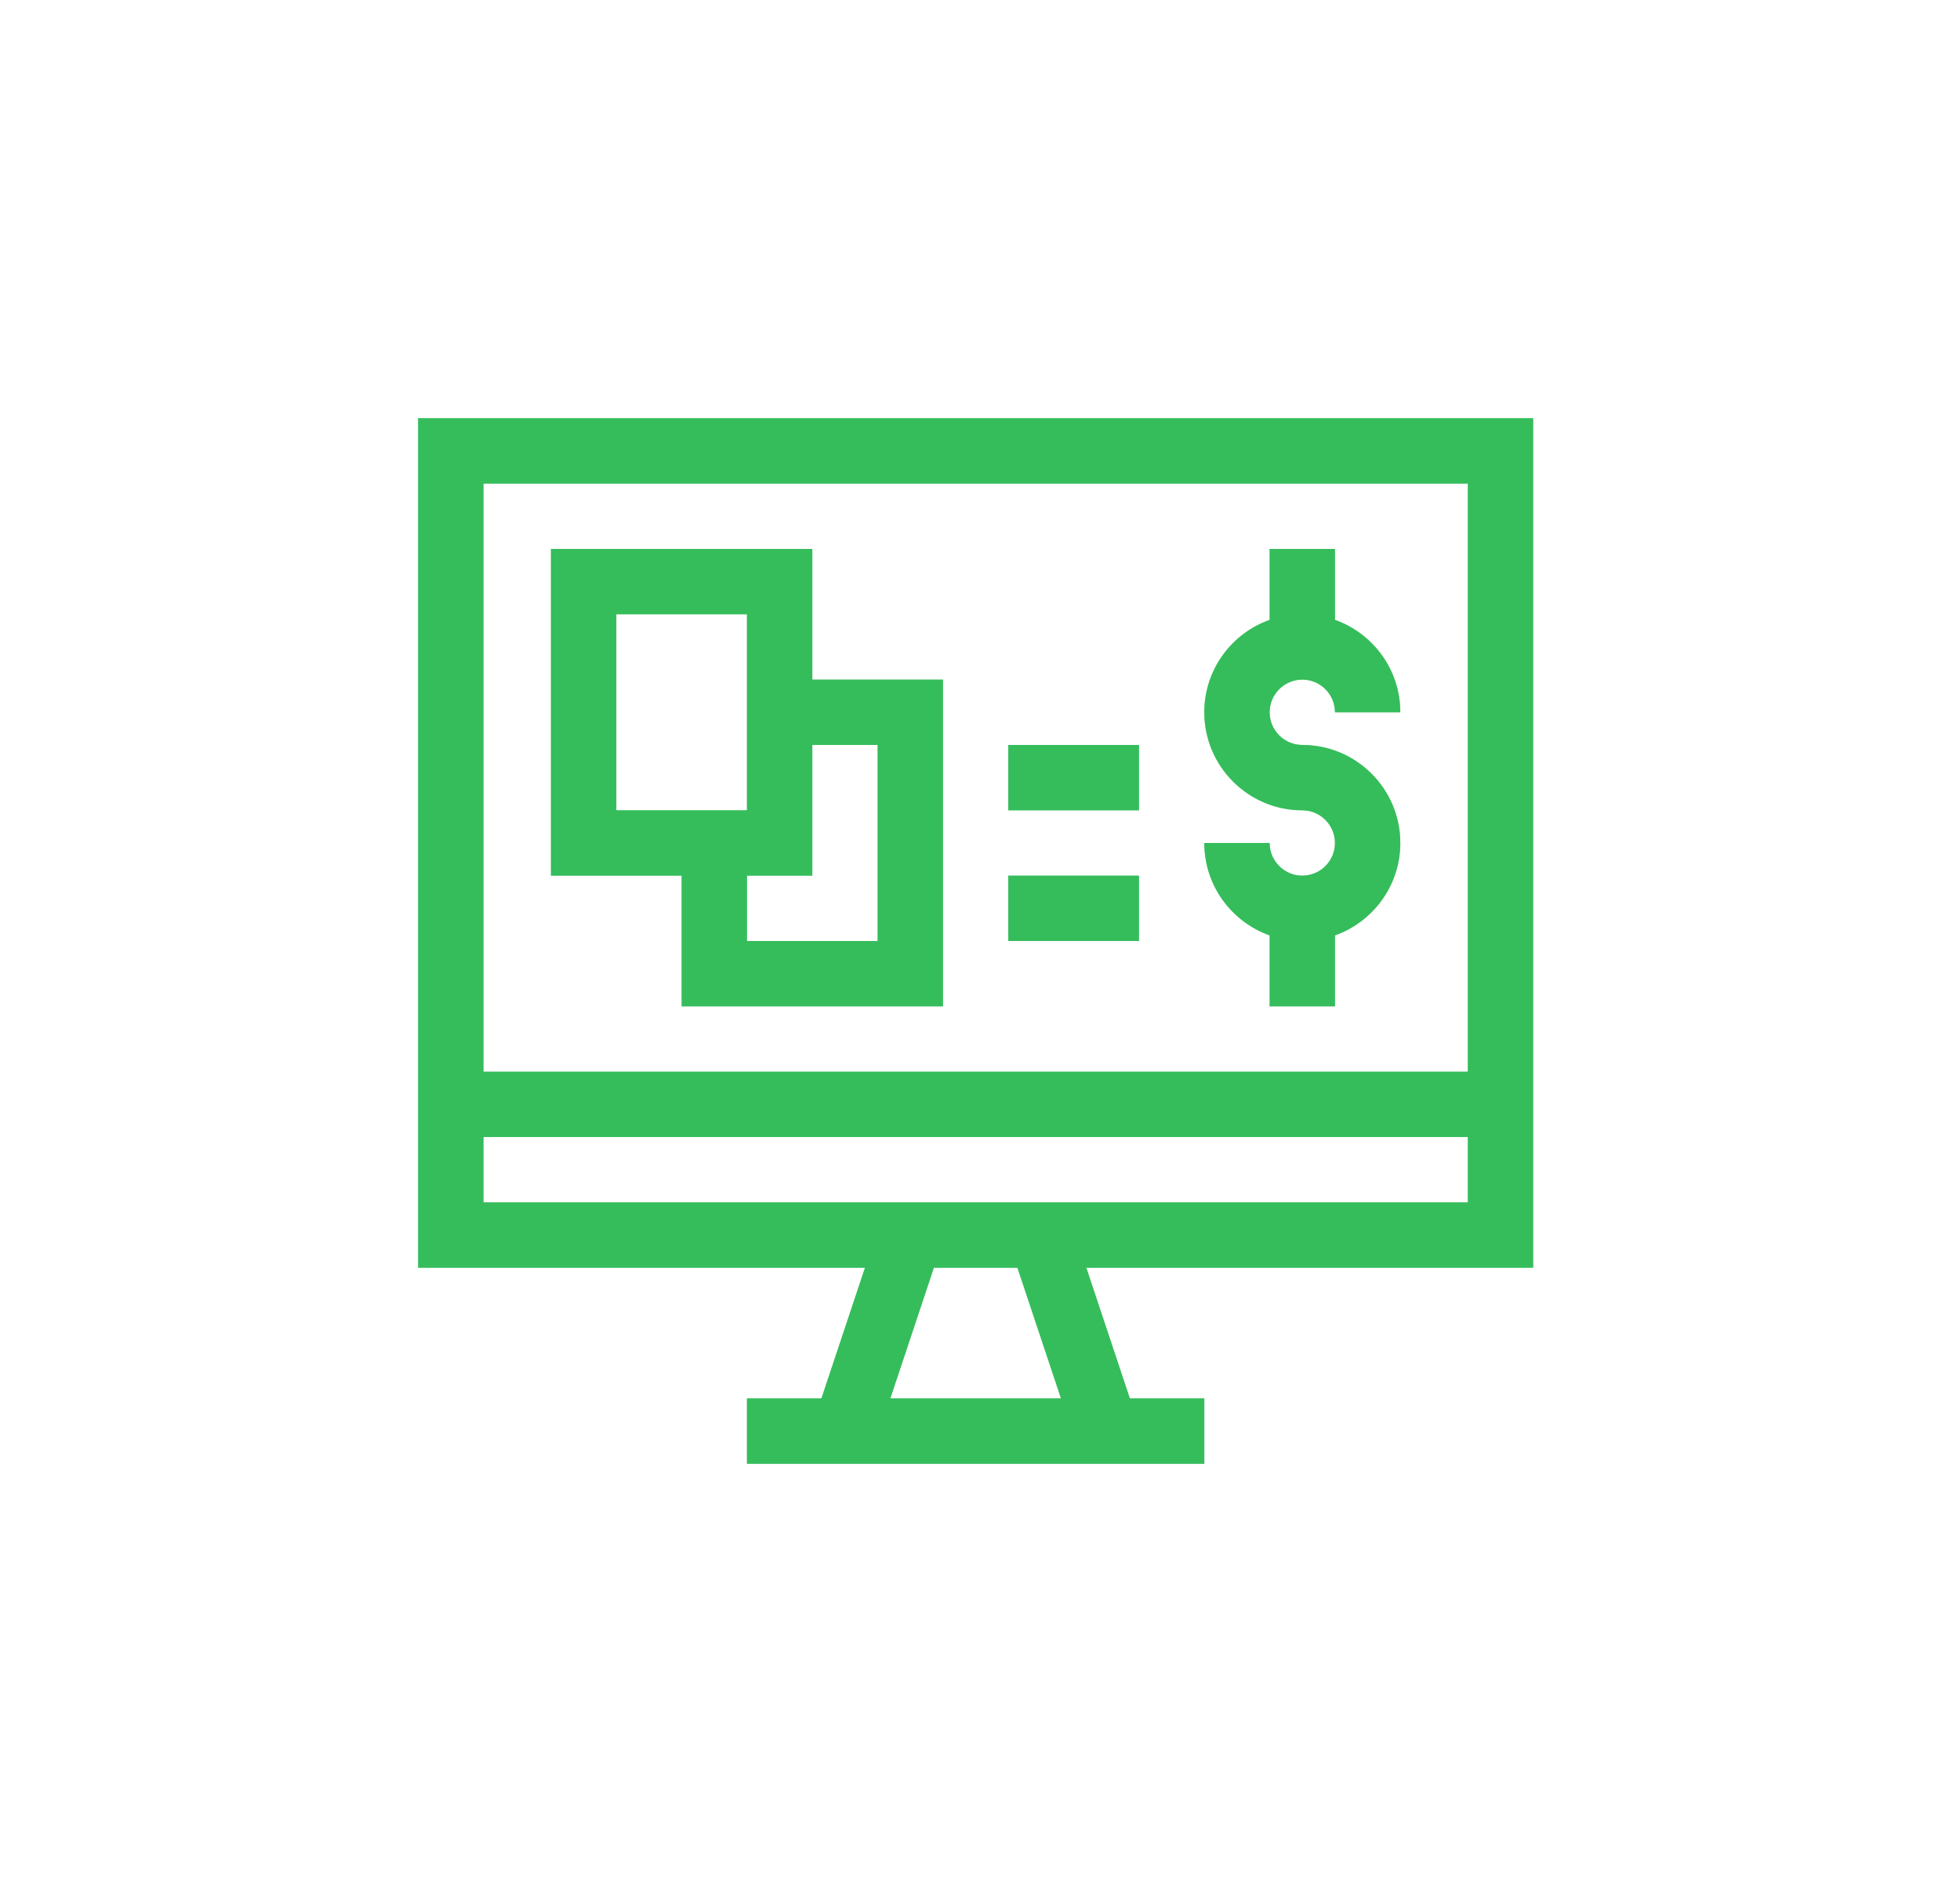
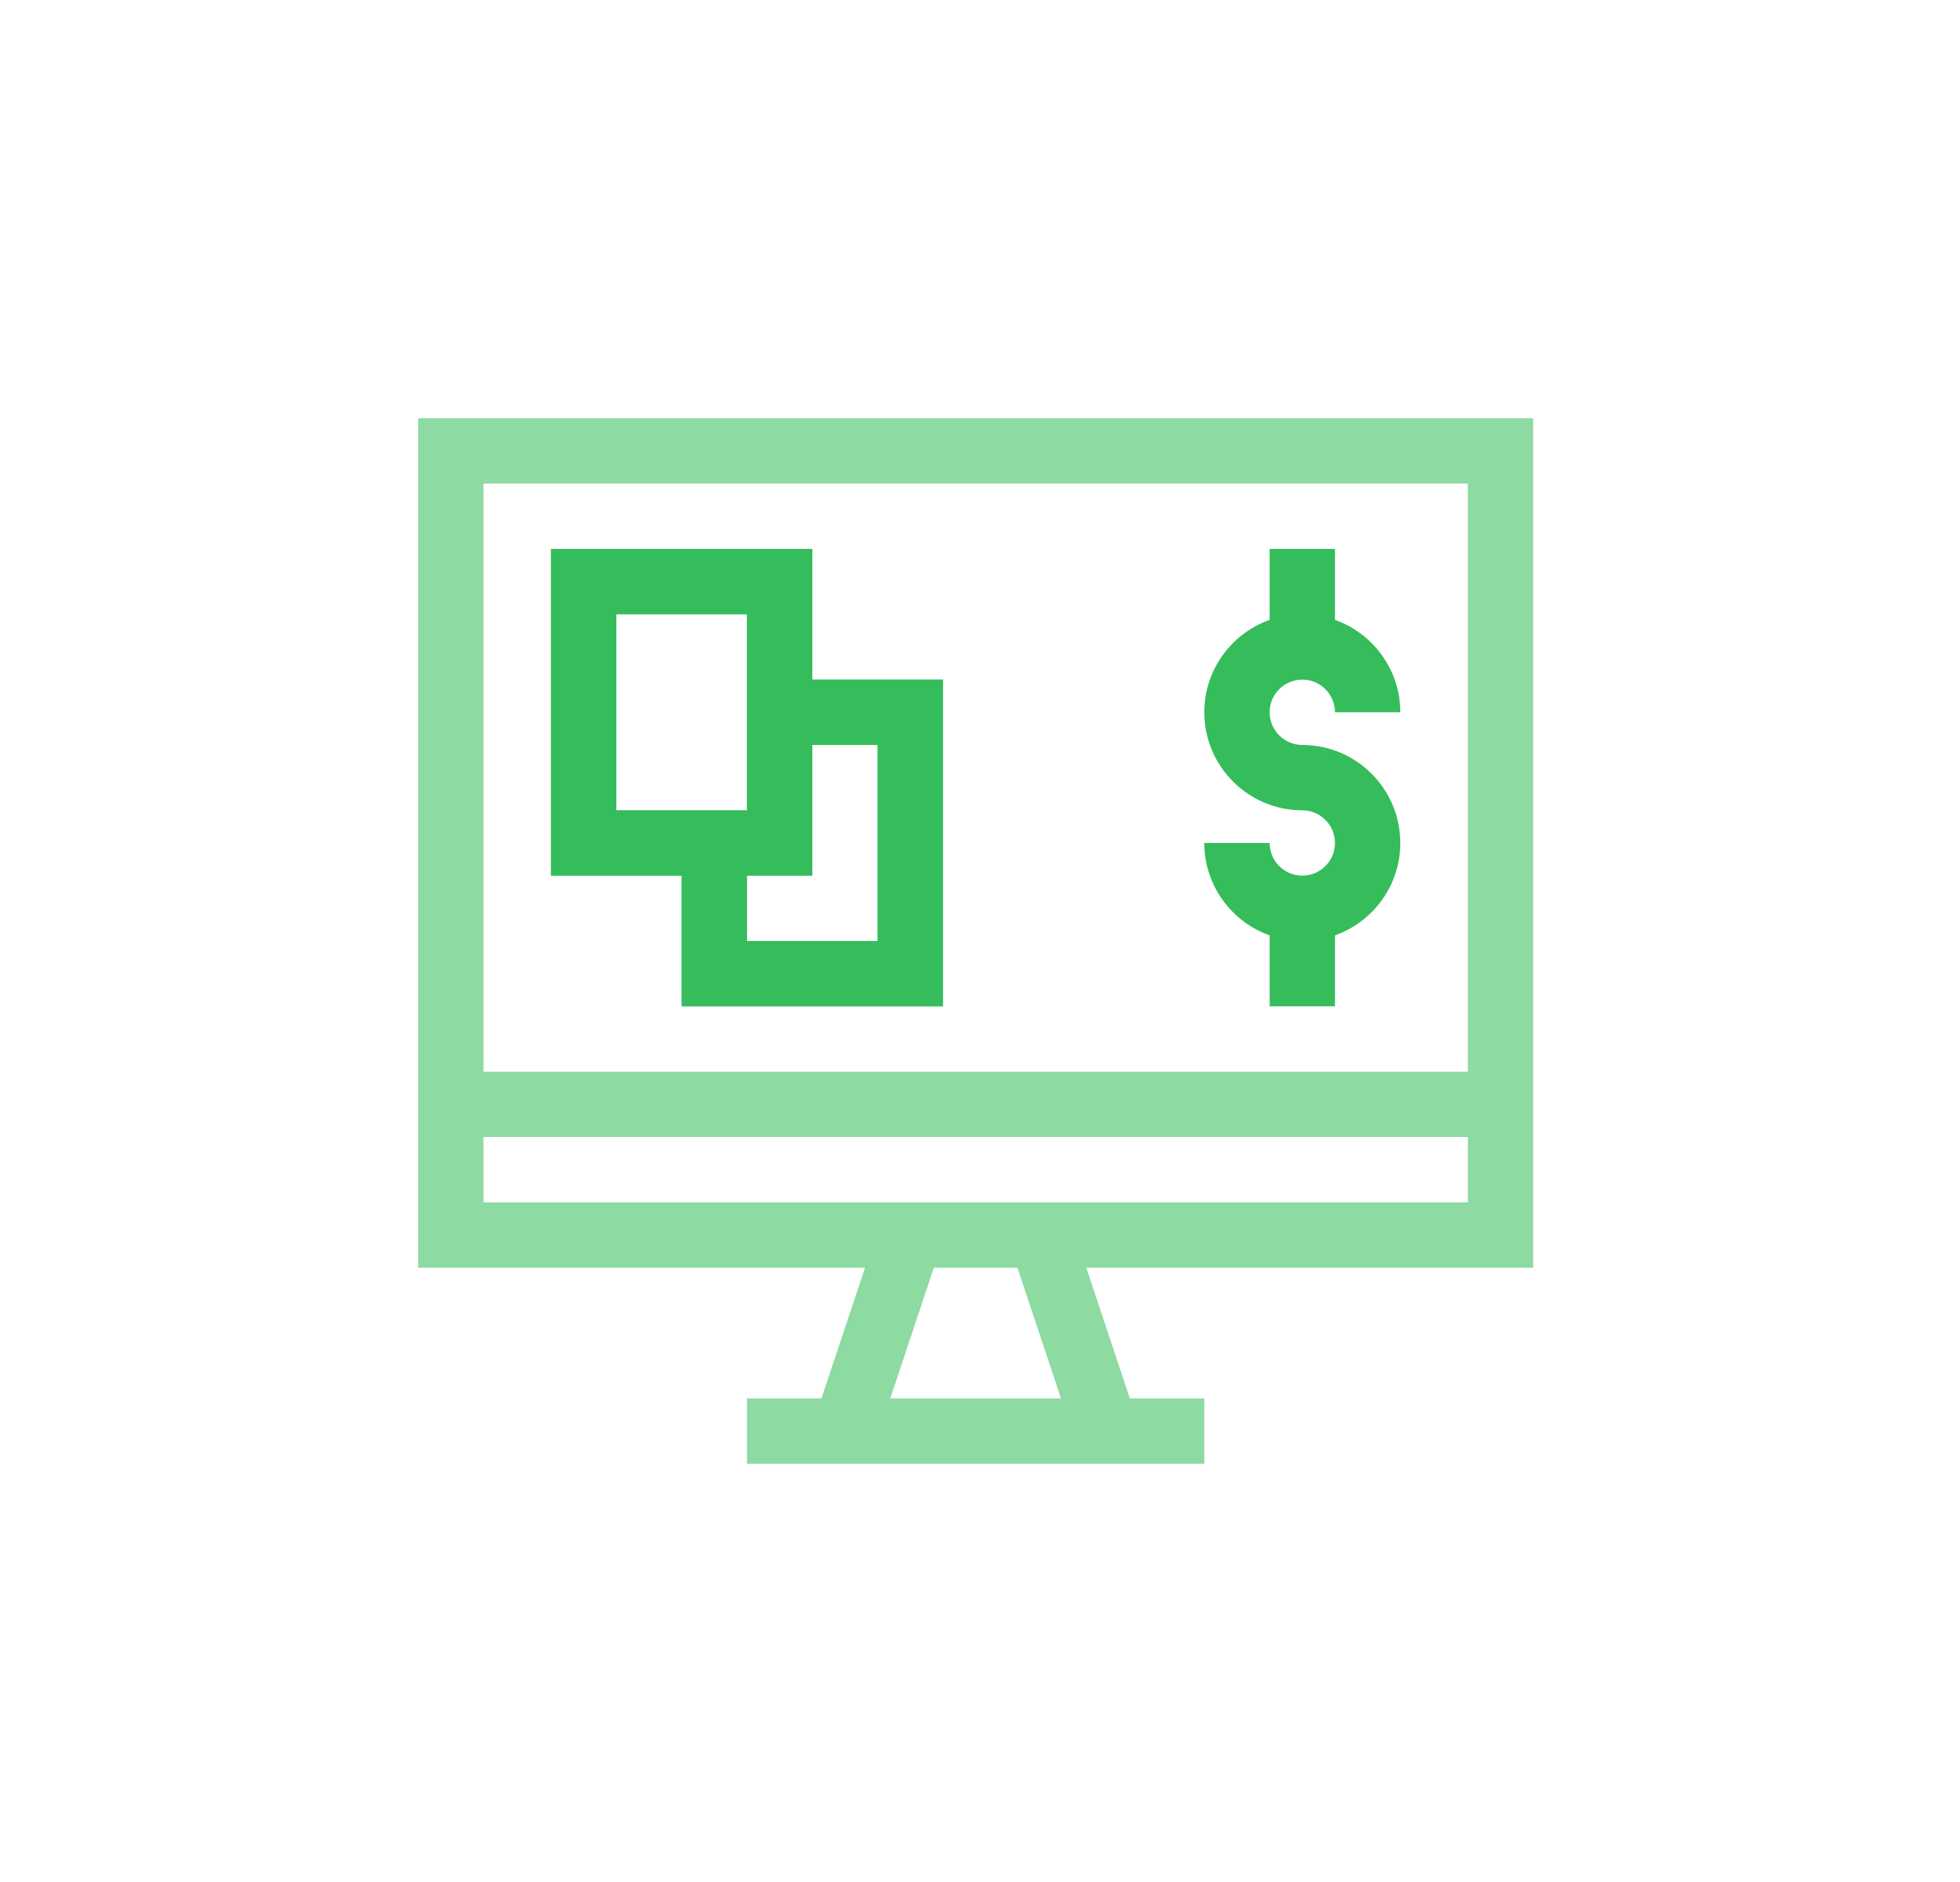
<svg xmlns="http://www.w3.org/2000/svg" width="75" height="72" viewBox="0 0 75 72" fill="none">
  <g filter="url(#filter0_f)">
-     <path d="M49.833 33.5C49.144 33.5 48.583 32.939 48.583 32.25H46.083C46.083 33.88 47.128 35.269 48.583 35.785V38.5H51.083V35.785C52.538 35.269 53.583 33.88 53.583 32.25C53.583 30.182 51.901 28.5 49.833 28.5C49.144 28.5 48.583 27.939 48.583 27.25C48.583 26.561 49.144 26 49.833 26C50.522 26 51.083 26.561 51.083 27.25H53.583C53.583 25.62 52.538 24.231 51.083 23.715V21H48.583V23.715C47.128 24.231 46.083 25.62 46.083 27.25C46.083 29.318 47.765 31 49.833 31C50.522 31 51.083 31.561 51.083 32.25C51.083 32.939 50.522 33.5 49.833 33.5Z" fill="#35BD5B" fill-opacity="0.56" />
    <path d="M16 48.5H33.099L31.432 53.5H28.583V56H46.083V53.5H43.234L41.568 48.5H58.667V16H16V48.5ZM40.599 53.5H34.068L35.734 48.5H38.932L40.599 53.5ZM18.5 46V43.5H56.167V46H18.5ZM56.167 18.5V41H18.5V18.5H56.167Z" fill="#35BD5B" fill-opacity="0.56" />
    <path d="M26.083 38.5H36.083V26H31.083V21H21.083V33.5H26.083V38.5ZM33.583 28.5V36H28.583V33.5H31.083V28.5H33.583ZM23.583 23.5H28.583V31H23.583V23.5Z" fill="#35BD5B" fill-opacity="0.56" />
-     <path d="M38.583 28.5H43.583V31H38.583V28.5Z" fill="#35BD5B" fill-opacity="0.56" />
-     <path d="M38.583 33.5H43.583V36H38.583V33.5Z" fill="#35BD5B" fill-opacity="0.56" />
  </g>
  <path d="M49.833 33.5C49.144 33.5 48.583 32.939 48.583 32.25H46.083C46.083 33.88 47.128 35.269 48.583 35.785V38.5H51.083V35.785C52.538 35.269 53.583 33.88 53.583 32.25C53.583 30.182 51.901 28.5 49.833 28.5C49.144 28.5 48.583 27.939 48.583 27.25C48.583 26.561 49.144 26 49.833 26C50.522 26 51.083 26.561 51.083 27.25H53.583C53.583 25.62 52.538 24.231 51.083 23.715V21H48.583V23.715C47.128 24.231 46.083 25.62 46.083 27.25C46.083 29.318 47.765 31 49.833 31C50.522 31 51.083 31.561 51.083 32.25C51.083 32.939 50.522 33.5 49.833 33.5Z" fill="#35BD5B" />
-   <path d="M16 48.5H33.099L31.432 53.5H28.583V56H46.083V53.5H43.234L41.568 48.5H58.667V16H16V48.5ZM40.599 53.5H34.068L35.734 48.5H38.932L40.599 53.5ZM18.5 46V43.5H56.167V46H18.5ZM56.167 18.5V41H18.5V18.5H56.167Z" fill="#35BD5B" />
  <path d="M26.083 38.5H36.083V26H31.083V21H21.083V33.5H26.083V38.5ZM33.583 28.5V36H28.583V33.5H31.083V28.5H33.583ZM23.583 23.5H28.583V31H23.583V23.5Z" fill="#35BD5B" />
-   <path d="M38.583 28.5H43.583V31H38.583V28.5Z" fill="#35BD5B" />
-   <path d="M38.583 33.5H43.583V36H38.583V33.5Z" fill="#35BD5B" />
+   <path d="M38.583 28.5H43.583V31V28.5Z" fill="#35BD5B" />
  <defs>
    <filter id="filter0_f" x="0" y="0" width="74.667" height="72" filterUnits="userSpaceOnUse" color-interpolation-filters="sRGB">
      <feFlood flood-opacity="0" result="BackgroundImageFix" />
      <feBlend mode="normal" in="SourceGraphic" in2="BackgroundImageFix" result="shape" />
      <feGaussianBlur stdDeviation="8" result="effect1_foregroundBlur" />
    </filter>
  </defs>
</svg>